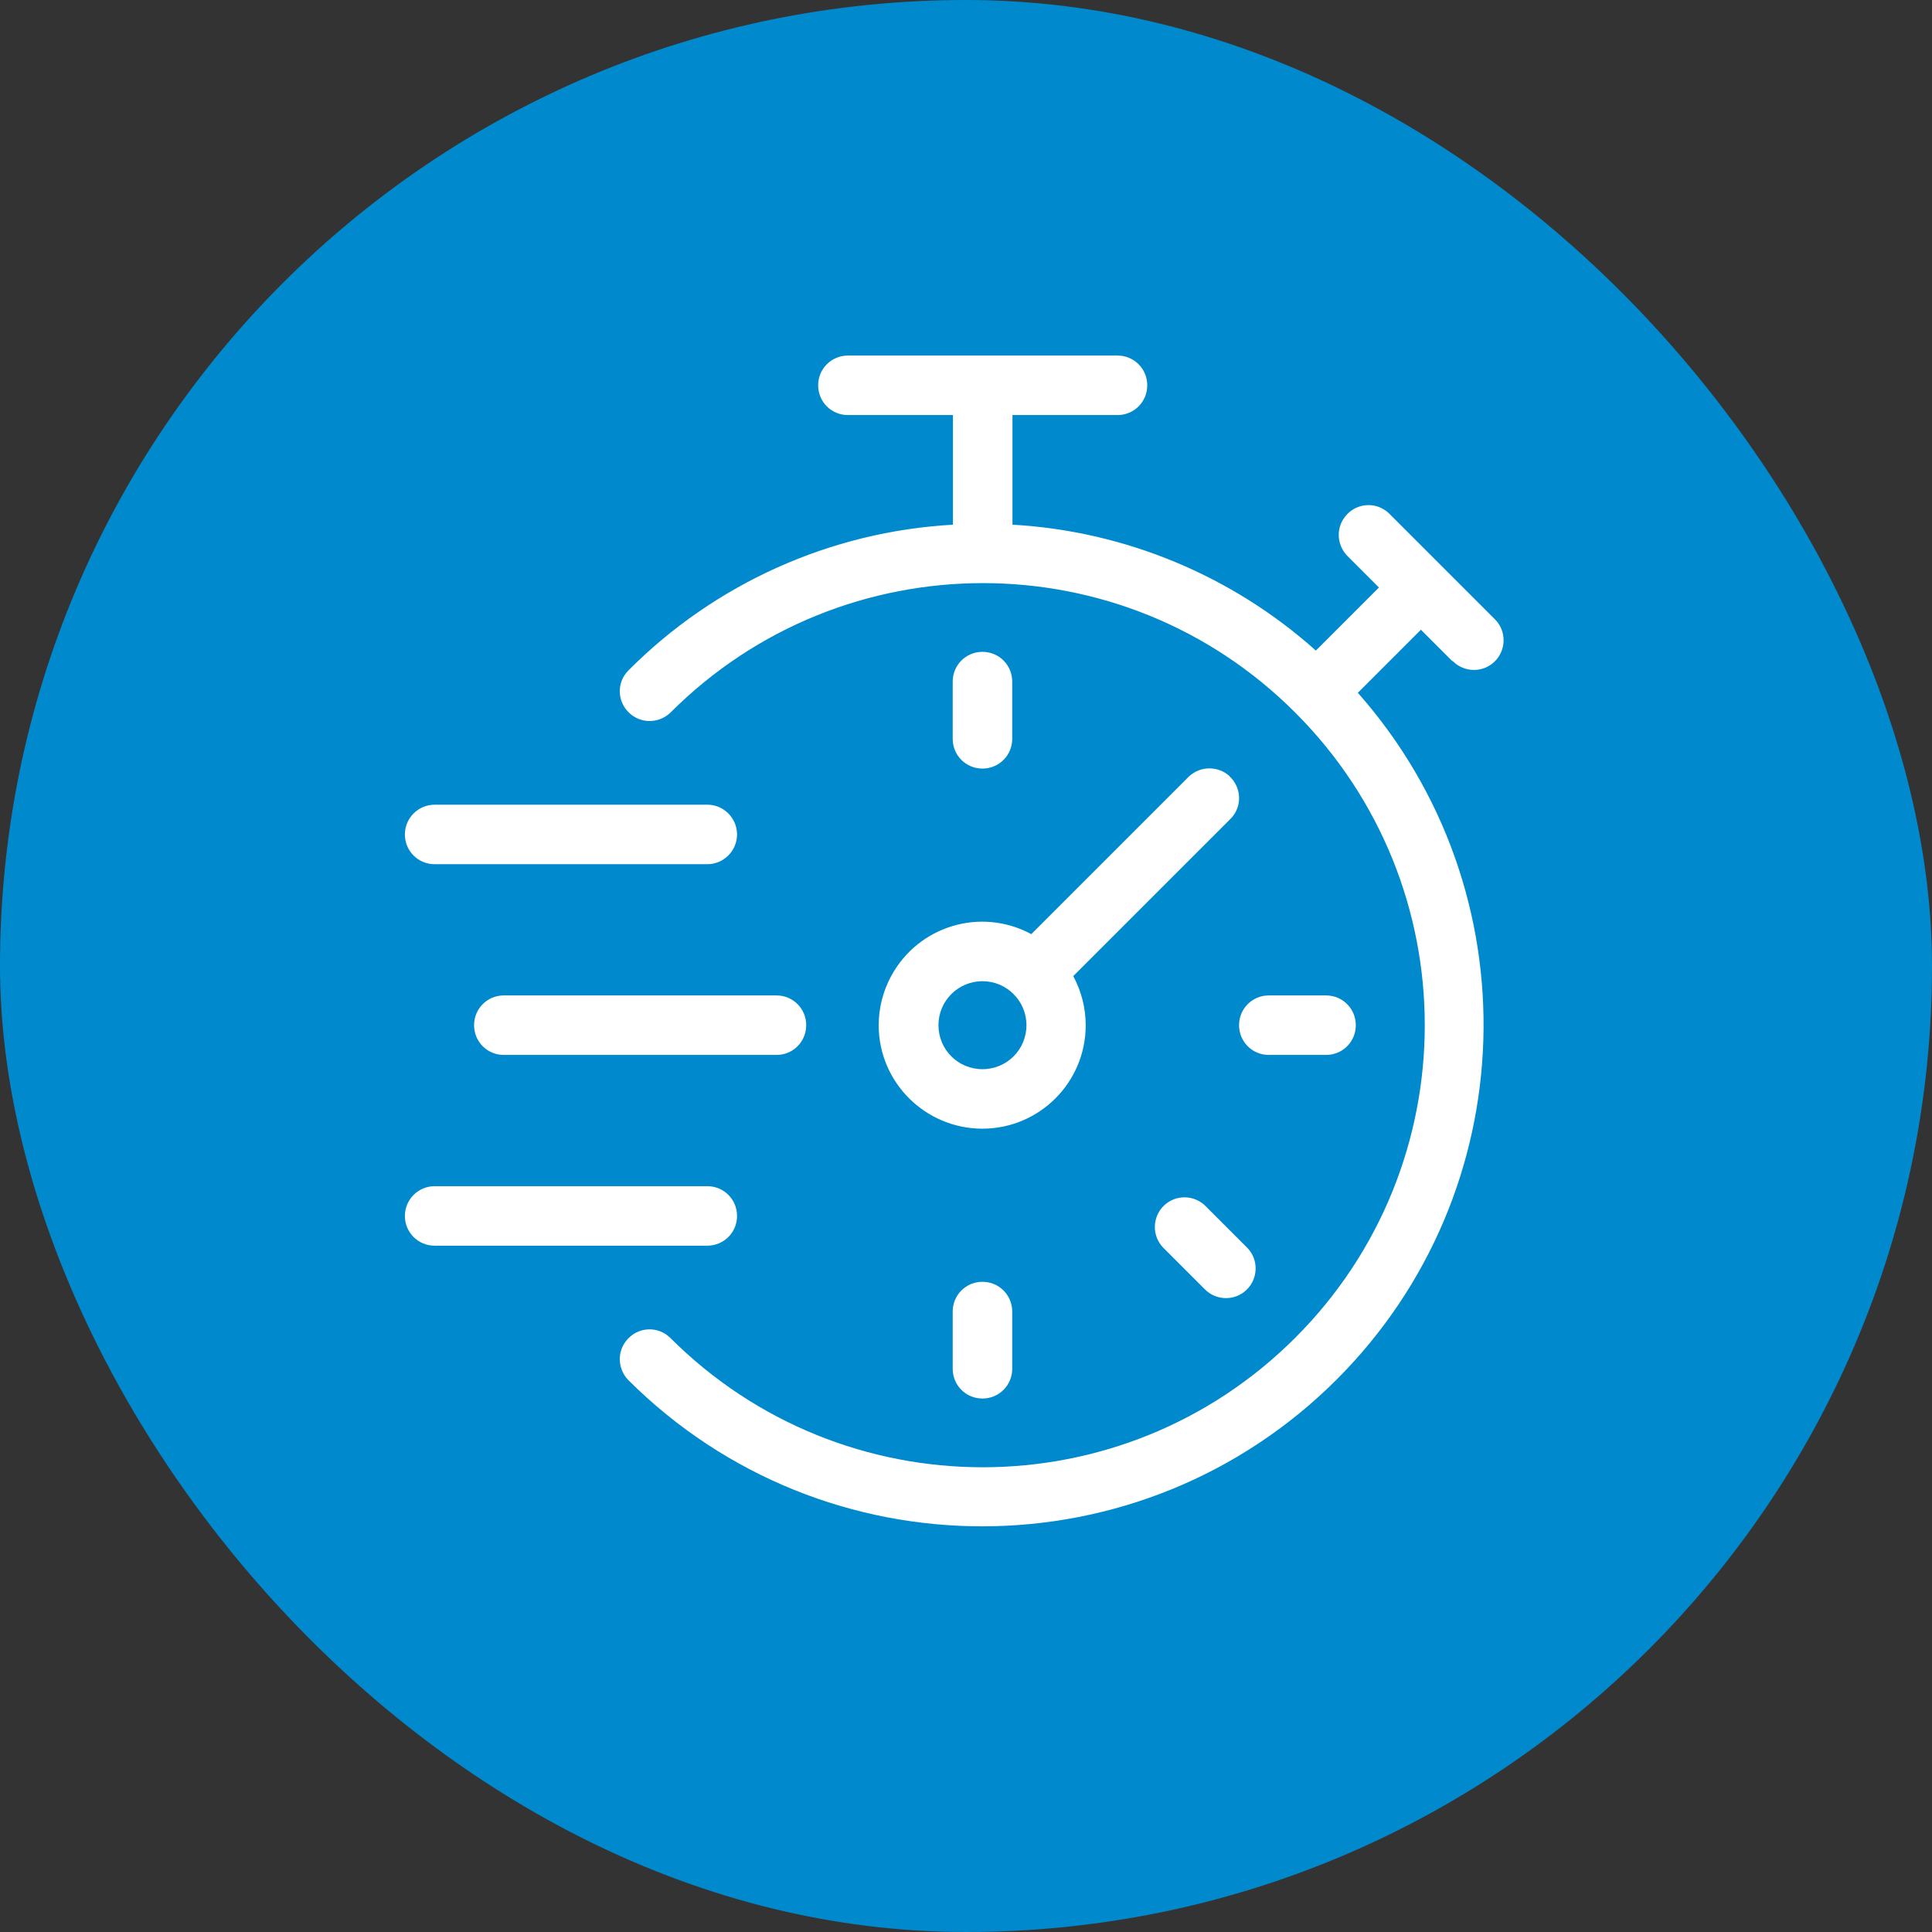
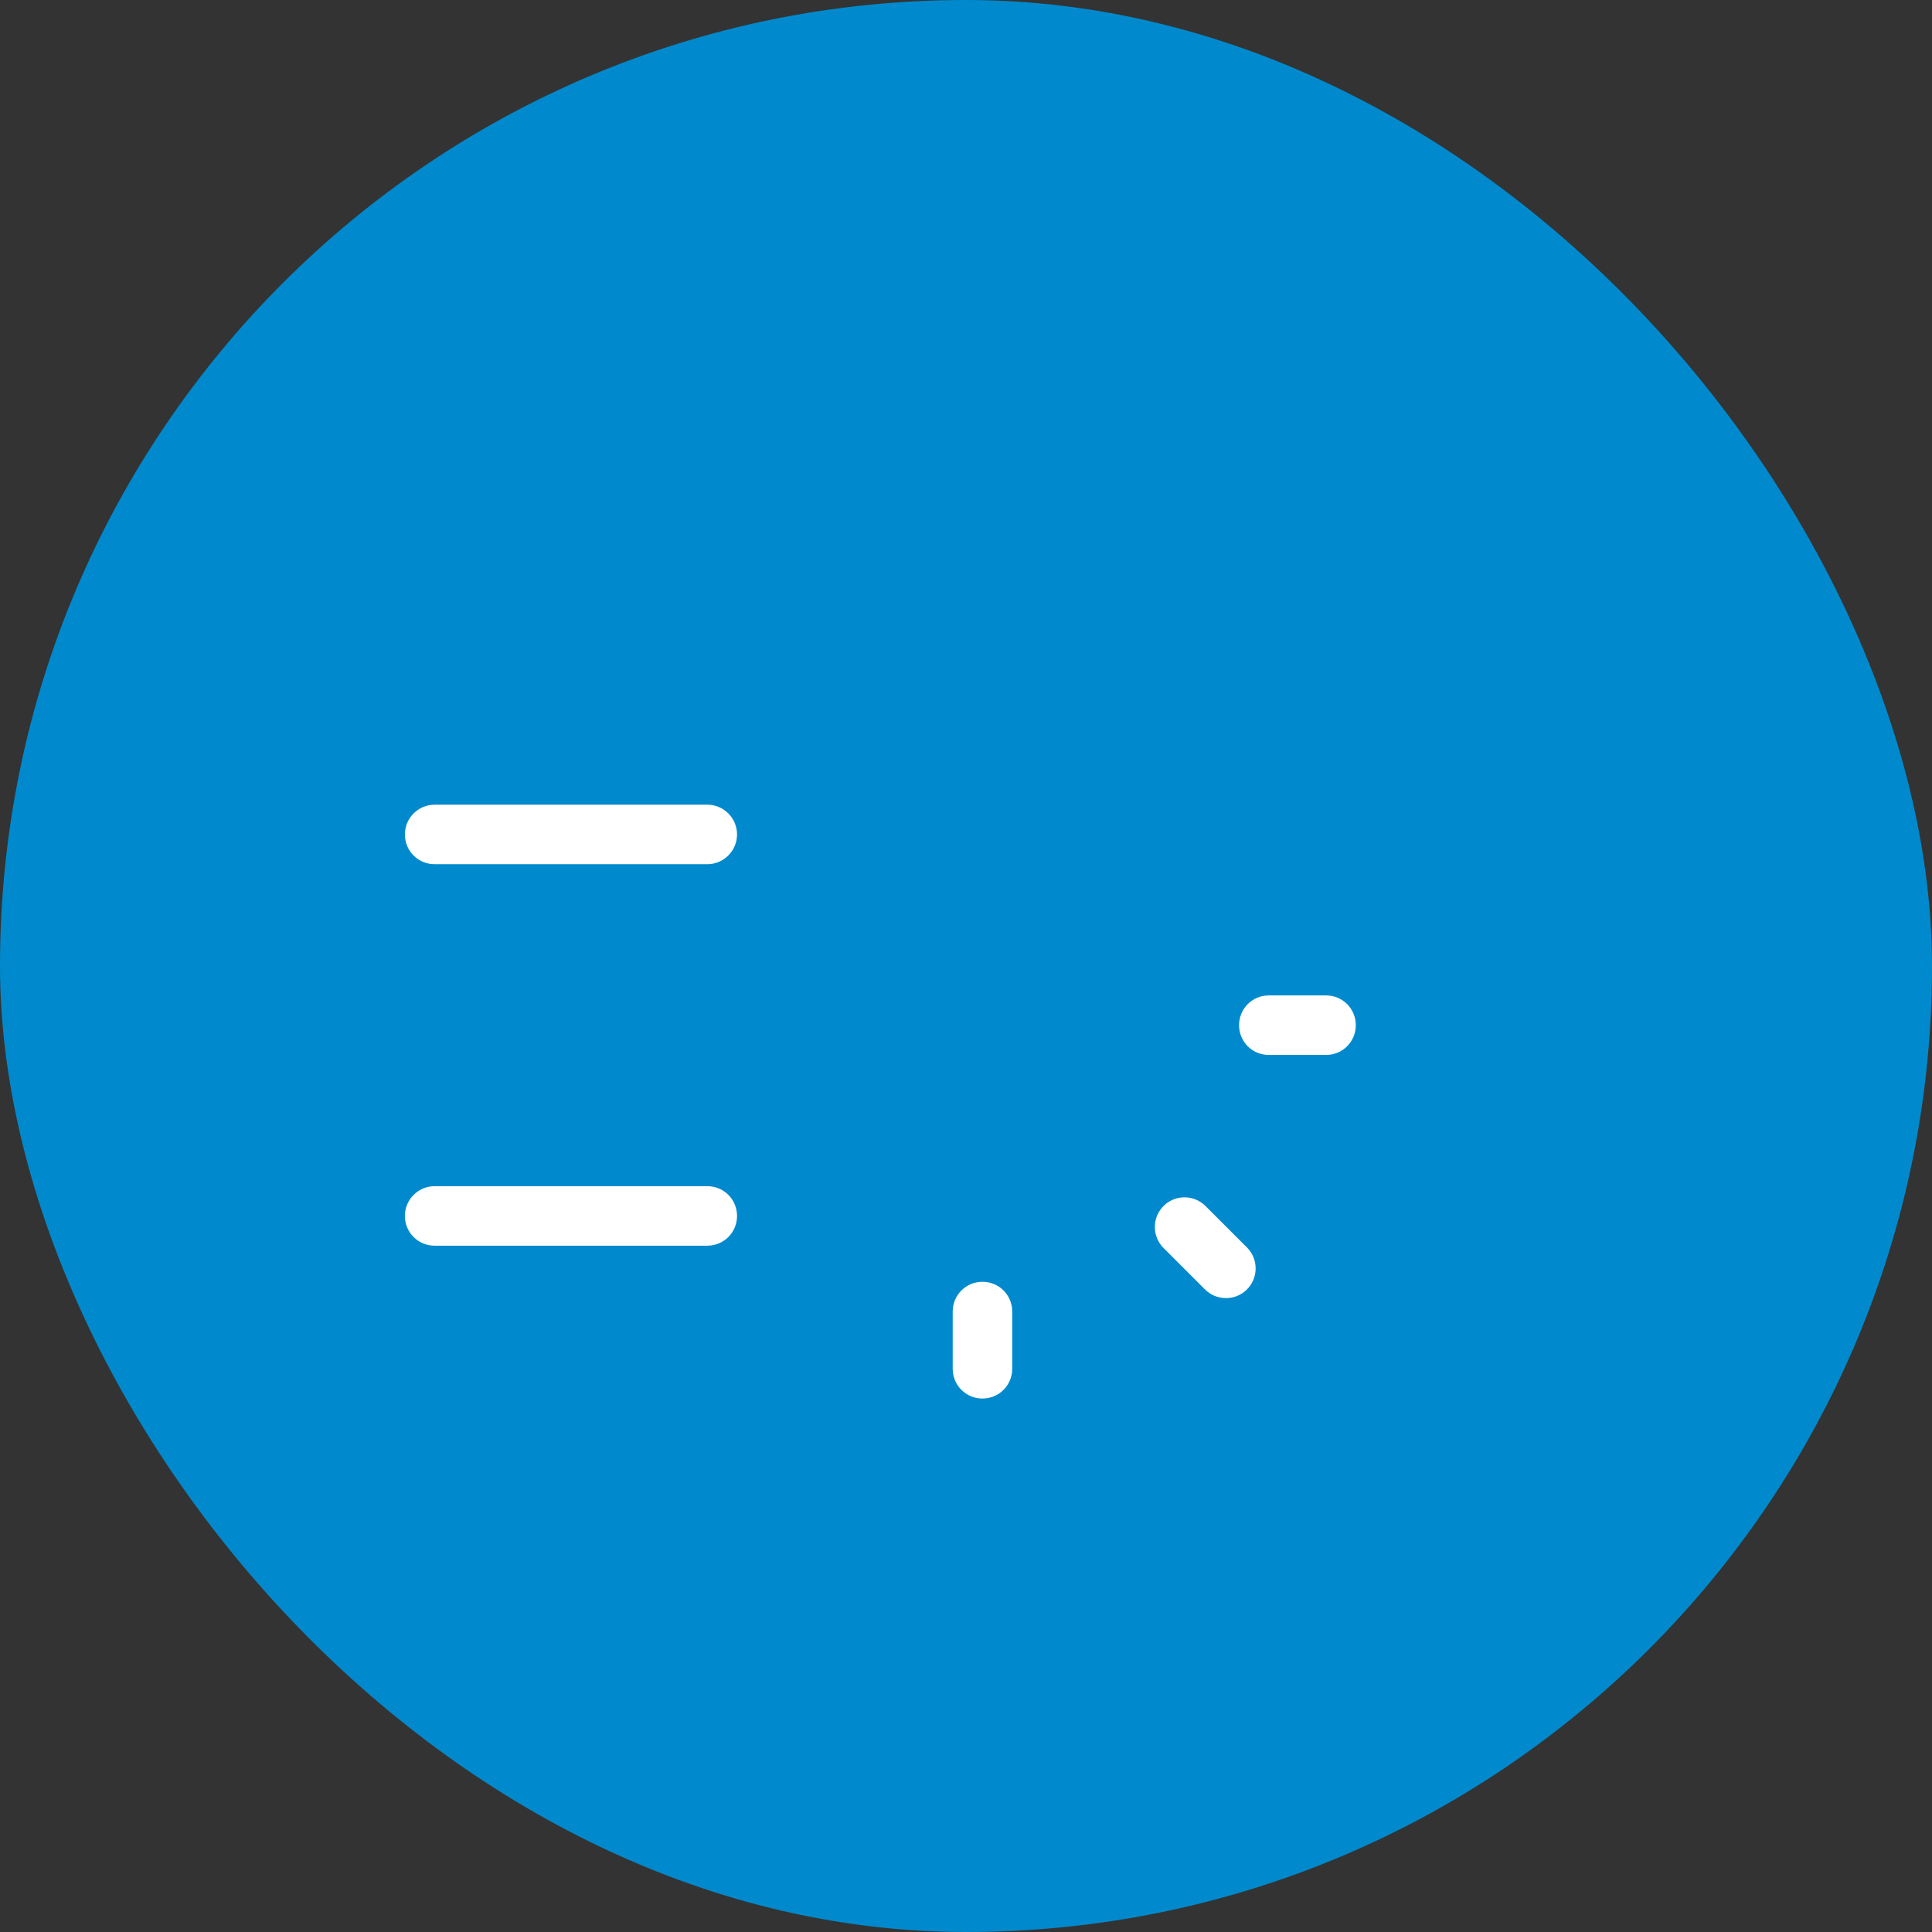
<svg xmlns="http://www.w3.org/2000/svg" width="230" height="230" viewBox="0 0 230 230" fill="none">
  <rect x="0" y="0" width="230" height="230" fill="#333333" stroke="none" />
  <rect width="230" height="230" rx="115" fill="#008ACD" />
-   <path d="M116.959 77.601C114.991 77.601 113.417 79.175 113.417 81.143V87.955C113.417 89.923 114.991 91.498 116.959 91.498C118.927 91.498 120.502 89.923 120.502 87.955V81.143C120.502 79.175 118.927 77.601 116.959 77.601Z" fill="white" />
  <path d="M116.959 152.596C114.991 152.596 113.417 154.17 113.417 156.138V162.95C113.417 164.918 114.991 166.492 116.959 166.492C118.927 166.492 120.502 164.918 120.502 162.95V156.138C120.502 154.17 118.927 152.596 116.959 152.596Z" fill="white" />
  <path d="M157.862 118.504H151.05C149.082 118.504 147.508 120.079 147.508 122.047C147.508 124.015 149.082 125.589 151.05 125.589H157.862C159.83 125.589 161.405 124.015 161.405 122.047C161.405 120.079 159.83 118.504 157.862 118.504Z" fill="white" />
  <path d="M148.507 148.569L148.386 148.448L143.572 143.634C142.209 142.211 139.969 142.18 138.576 143.513C137.153 144.875 137.123 147.115 138.455 148.508L138.576 148.629L143.39 153.443C144.752 154.866 146.993 154.897 148.386 153.564C149.808 152.202 149.839 149.961 148.507 148.569Z" fill="white" />
-   <path d="M146.387 92.406C145.025 91.165 142.936 91.165 141.573 92.406L122.772 111.208C116.777 107.968 109.329 110.209 106.09 116.203C105.121 117.99 104.606 120.018 104.606 122.047C104.606 128.829 110.116 134.339 116.928 134.369C123.741 134.369 129.251 128.859 129.251 122.047C129.251 120.018 128.736 117.99 127.767 116.203L146.569 97.402C147.901 95.979 147.81 93.738 146.357 92.406H146.387ZM116.959 127.284C114.052 127.284 111.721 124.953 111.721 122.047C111.721 119.14 114.082 116.809 116.959 116.809C119.835 116.809 122.197 119.14 122.197 122.047C122.197 124.953 119.865 127.284 116.959 127.284Z" fill="white" />
-   <path d="M172.91 78.66C174.272 80.084 176.512 80.114 177.905 78.782C179.328 77.419 179.358 75.179 178.026 73.786L177.905 73.665L165.371 61.13C163.978 59.768 161.738 59.798 160.375 61.221C159.043 62.584 159.043 64.764 160.375 66.156L164.16 69.941L156.651 77.45C146.66 68.518 133.914 63.22 120.531 62.463V49.413H133.036C135.004 49.413 136.578 47.839 136.578 45.871C136.578 43.903 135.004 42.329 133.036 42.329H100.943C98.975 42.329 97.4 43.903 97.4 45.871C97.4 47.839 98.975 49.413 100.943 49.413H113.447V62.463C98.853 63.28 85.078 69.487 74.784 79.841C73.421 81.234 73.452 83.474 74.875 84.837C76.237 86.169 78.417 86.169 79.81 84.837C100.367 64.279 133.671 64.279 154.199 84.837C174.756 105.395 174.756 138.699 154.199 159.256C133.641 179.814 100.337 179.814 79.779 159.256C78.387 157.894 76.146 157.924 74.784 159.347C73.452 160.709 73.452 162.889 74.784 164.282C98.127 187.565 135.912 187.504 159.194 164.161C181.447 141.847 182.507 106.061 161.647 82.475L169.155 74.967L172.91 78.721V78.66Z" fill="white" />
  <path d="M84.2 95.797H51.744C49.806 95.797 48.202 97.371 48.202 99.339C48.202 101.307 49.776 102.882 51.744 102.882H84.2C86.168 102.882 87.743 101.277 87.743 99.339C87.743 97.402 86.168 95.797 84.2 95.797Z" fill="white" />
-   <path d="M92.436 118.504H59.98C58.012 118.504 56.438 120.079 56.438 122.047C56.438 124.015 58.012 125.589 59.98 125.589H92.436C94.404 125.589 95.978 124.015 95.978 122.047C95.978 120.079 94.404 118.504 92.436 118.504Z" fill="white" />
  <path d="M84.2 141.212H51.744C49.806 141.212 48.202 142.786 48.202 144.754C48.202 146.722 49.776 148.296 51.744 148.296H84.2C86.168 148.296 87.743 146.722 87.743 144.754C87.743 142.786 86.168 141.212 84.2 141.212Z" fill="white" />
</svg>